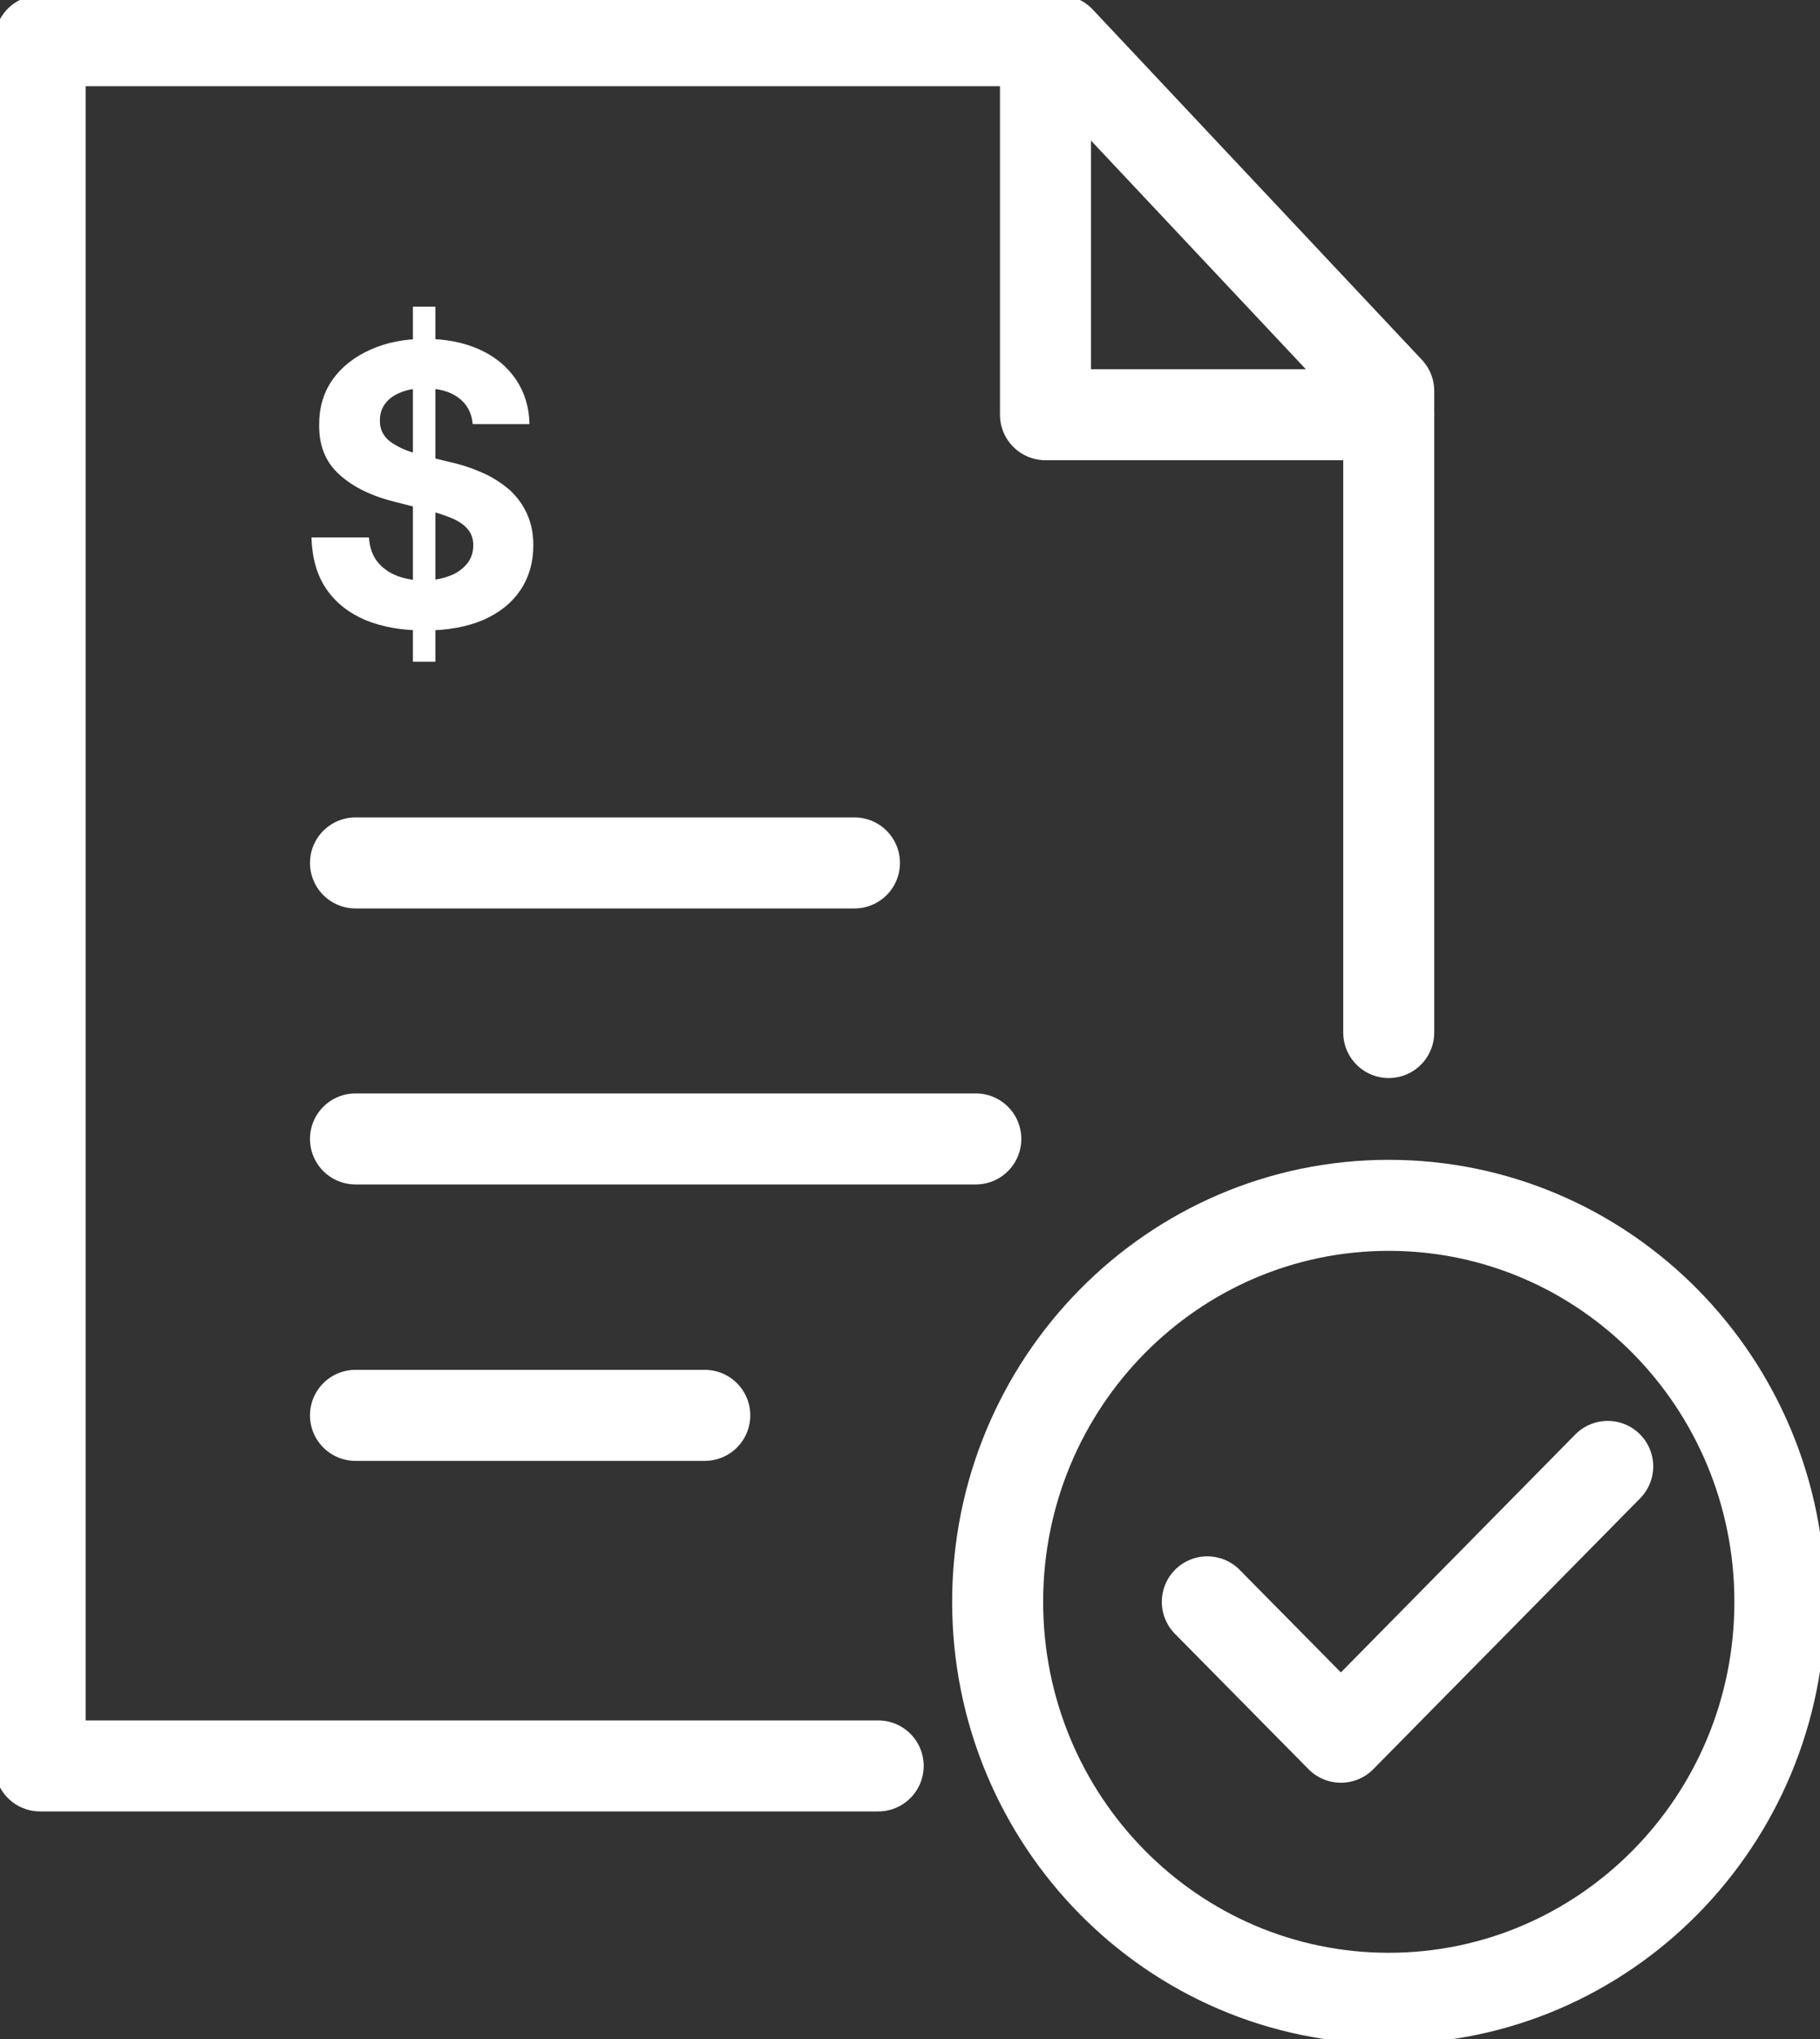
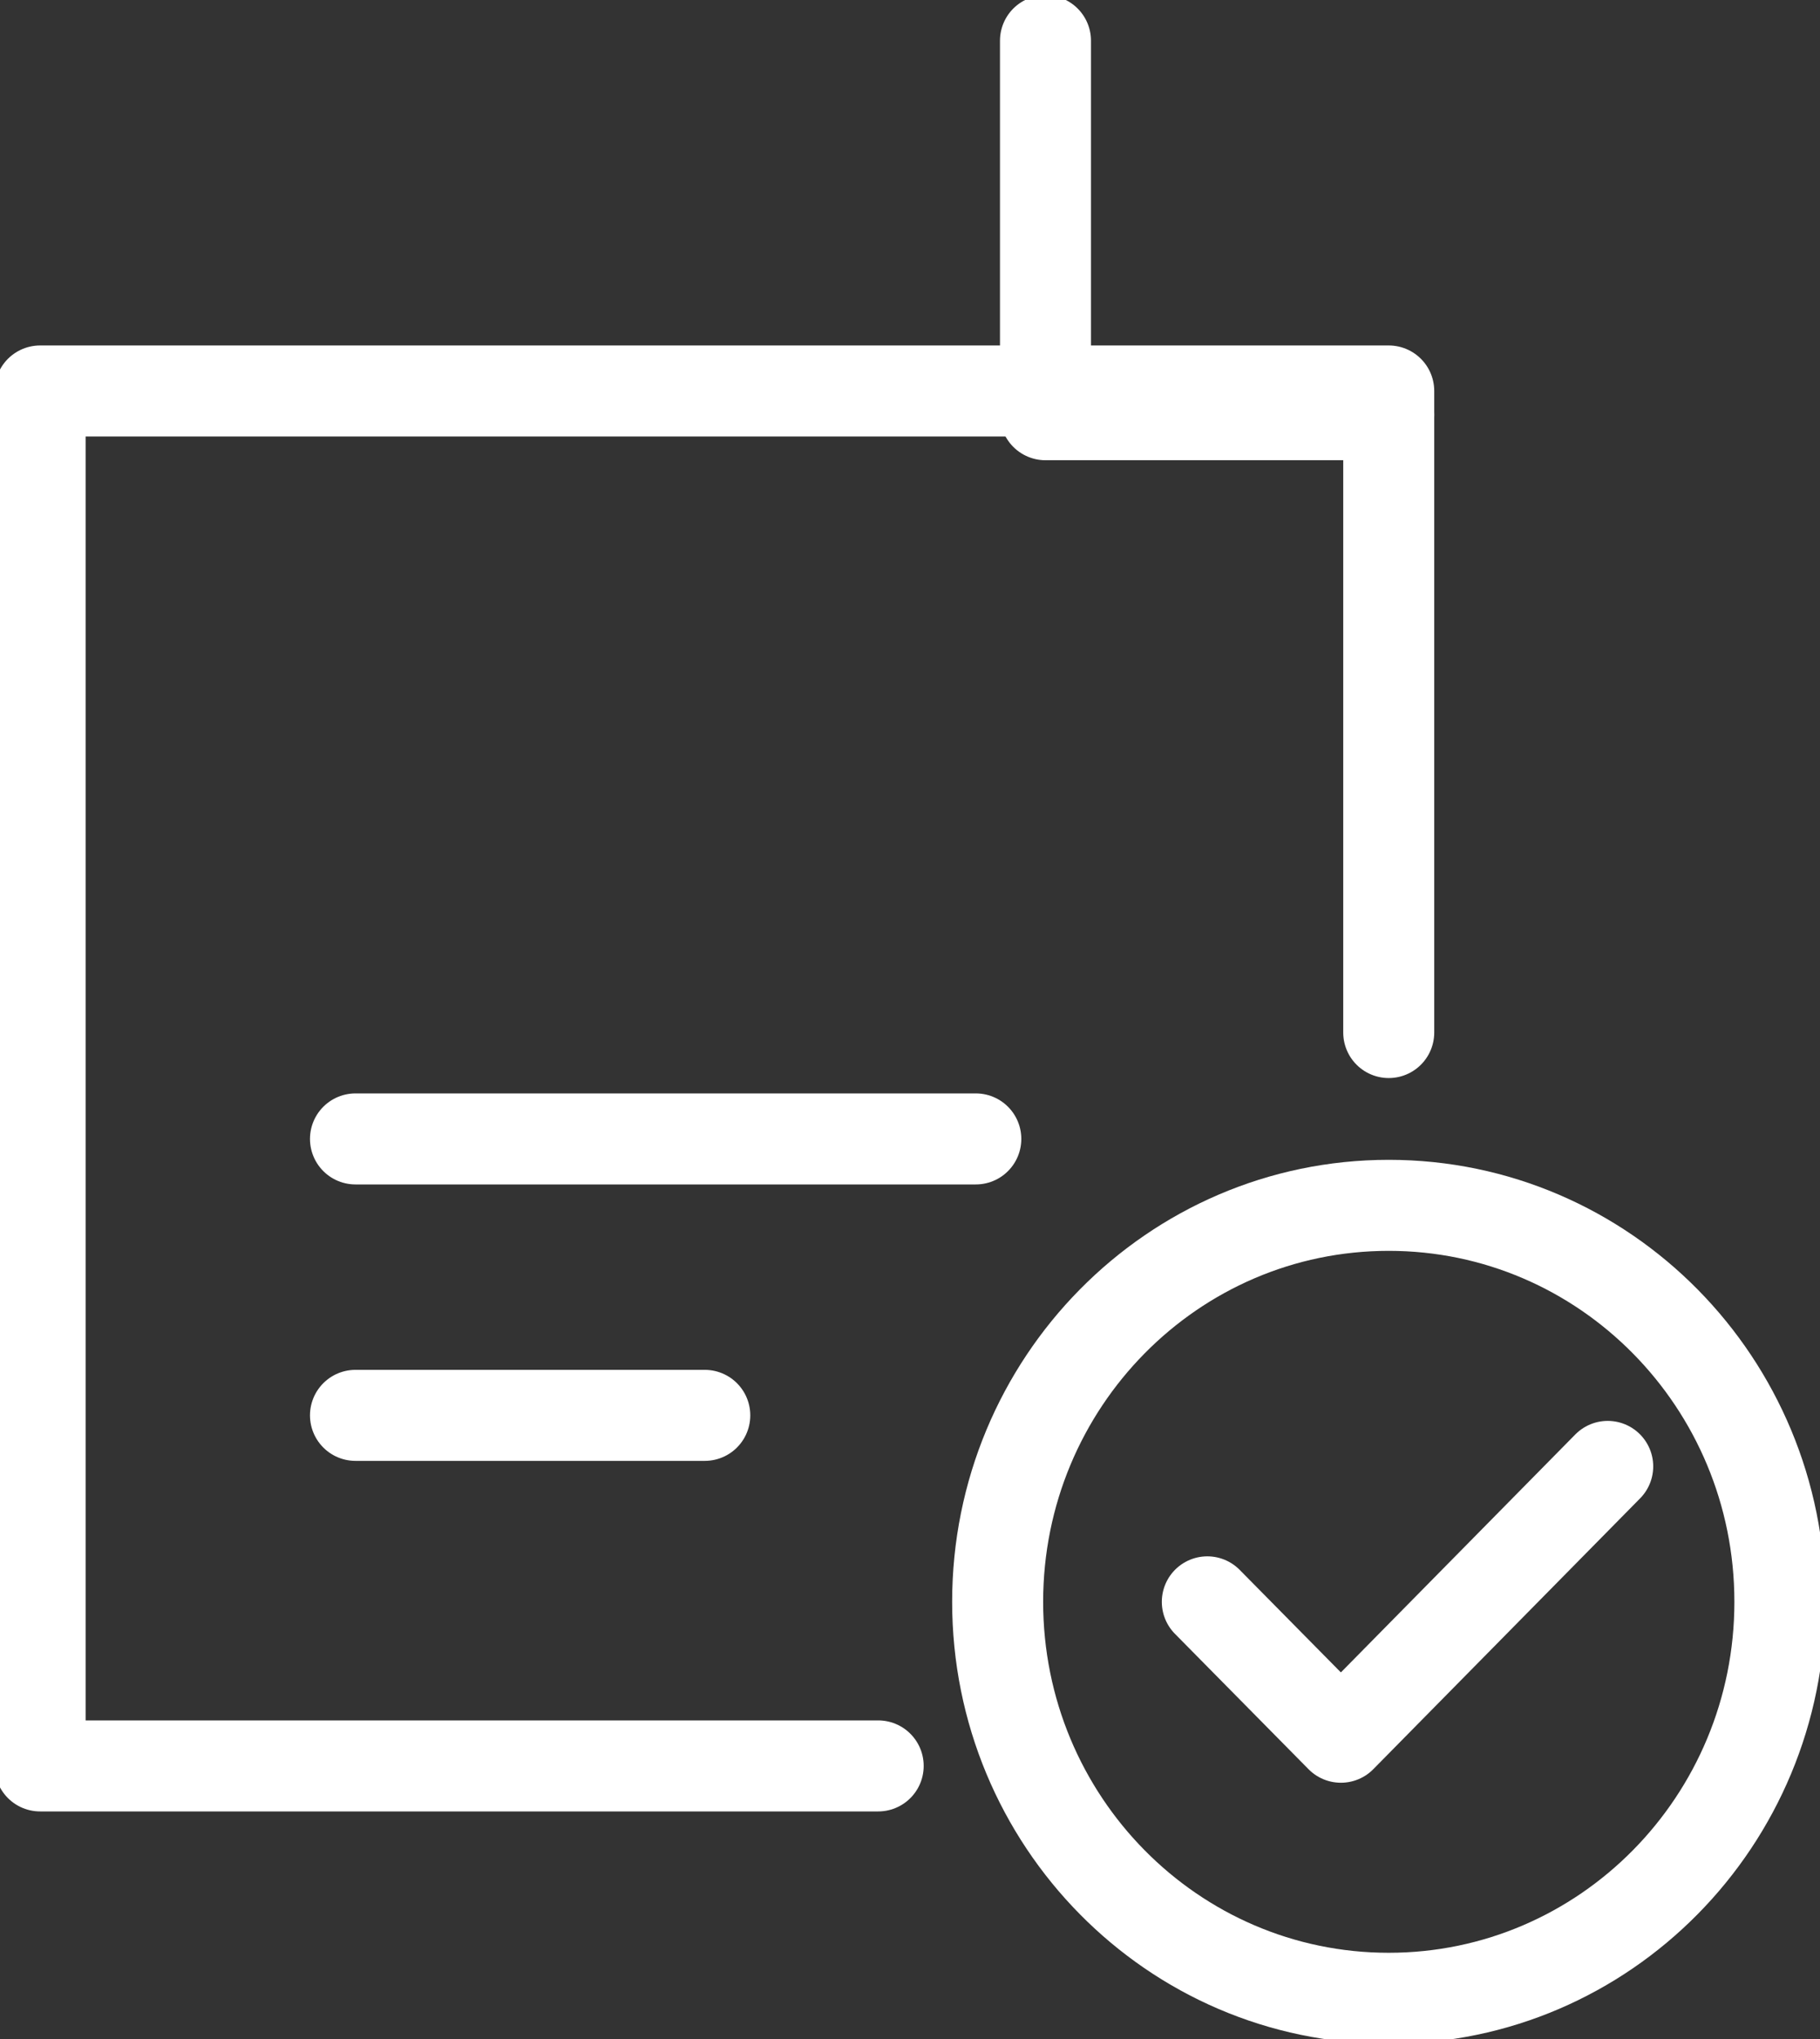
<svg xmlns="http://www.w3.org/2000/svg" width="25" height="28" viewBox="0 0 25 28" fill="none">
  <rect x="0" y="0" width="25" height="28" fill="#333333" stroke="none" />
  <g clip-path="url(#clip0_5202_421)">
-     <path d="M19.076 14.179V5.369L14.555 0.559H0.551V13.893V24.25H8.852H12.063" stroke="white" stroke-width="1.25" stroke-linecap="round" stroke-linejoin="round" />
+     <path d="M19.076 14.179V5.369H0.551V13.893V24.25H8.852H12.063" stroke="white" stroke-width="1.25" stroke-linecap="round" stroke-linejoin="round" />
    <path d="M19.076 5.695H14.361V0.559" stroke="white" stroke-width="1.25" stroke-linecap="round" stroke-linejoin="round" />
    <path d="M4.883 15.64H13.404" stroke="white" stroke-width="1.25" stroke-linecap="round" stroke-linejoin="round" />
-     <path d="M4.883 11.85H11.737" stroke="white" stroke-width="1.25" stroke-linecap="round" stroke-linejoin="round" />
    <path d="M4.883 19.436H9.681" stroke="white" stroke-width="1.25" stroke-linecap="round" stroke-linejoin="round" />
    <path d="M16.584 21.997L18.419 23.856L22.084 20.137" stroke="white" stroke-width="1.25" stroke-linecap="round" stroke-linejoin="round" />
    <path d="M19.076 27.441C22.043 27.441 24.449 25.004 24.449 21.997C24.449 18.99 22.043 16.552 19.076 16.552C16.109 16.552 13.704 18.99 13.704 21.997C13.704 25.004 16.109 27.441 19.076 27.441Z" stroke="white" stroke-width="1.25" stroke-linecap="round" stroke-linejoin="round" />
-     <path d="M6.493 5.82C6.479 5.668 6.413 5.547 6.298 5.462C6.184 5.377 6.029 5.333 5.835 5.333C5.703 5.333 5.588 5.351 5.5 5.391C5.407 5.427 5.337 5.48 5.288 5.547C5.24 5.614 5.218 5.69 5.218 5.771C5.218 5.842 5.231 5.9 5.262 5.954C5.293 6.008 5.337 6.052 5.394 6.088C5.452 6.124 5.518 6.16 5.588 6.186C5.663 6.213 5.743 6.236 5.826 6.258L6.171 6.343C6.338 6.379 6.493 6.432 6.634 6.495C6.775 6.557 6.894 6.638 7 6.727C7.101 6.821 7.181 6.928 7.238 7.054C7.295 7.179 7.326 7.322 7.326 7.487C7.326 7.724 7.264 7.934 7.145 8.109C7.026 8.283 6.859 8.417 6.634 8.515C6.413 8.609 6.144 8.658 5.831 8.658C5.518 8.658 5.249 8.609 5.019 8.515C4.79 8.417 4.609 8.274 4.481 8.086C4.353 7.898 4.287 7.662 4.278 7.38H5.068C5.077 7.51 5.112 7.621 5.178 7.706C5.244 7.791 5.332 7.858 5.443 7.903C5.553 7.948 5.681 7.97 5.818 7.97C5.954 7.97 6.073 7.948 6.179 7.907C6.285 7.867 6.36 7.809 6.418 7.738C6.475 7.666 6.501 7.581 6.501 7.487C6.501 7.398 6.475 7.326 6.426 7.268C6.378 7.21 6.303 7.156 6.206 7.116C6.109 7.076 5.99 7.036 5.849 7L5.43 6.893C5.103 6.812 4.847 6.687 4.662 6.517C4.472 6.347 4.38 6.119 4.384 5.829C4.384 5.592 4.446 5.386 4.569 5.212C4.693 5.038 4.869 4.899 5.09 4.801C5.31 4.702 5.562 4.653 5.84 4.653C6.118 4.653 6.373 4.702 6.59 4.801C6.806 4.899 6.969 5.038 7.088 5.212C7.207 5.391 7.269 5.592 7.273 5.824H6.493V5.82ZM5.672 9.087V4.211H5.981V9.087H5.672Z" fill="white" />
  </g>
  <defs>
    <clipPath id="clip0_5202_421">
      <rect width="25" height="28" fill="white" />
    </clipPath>
  </defs>
</svg>